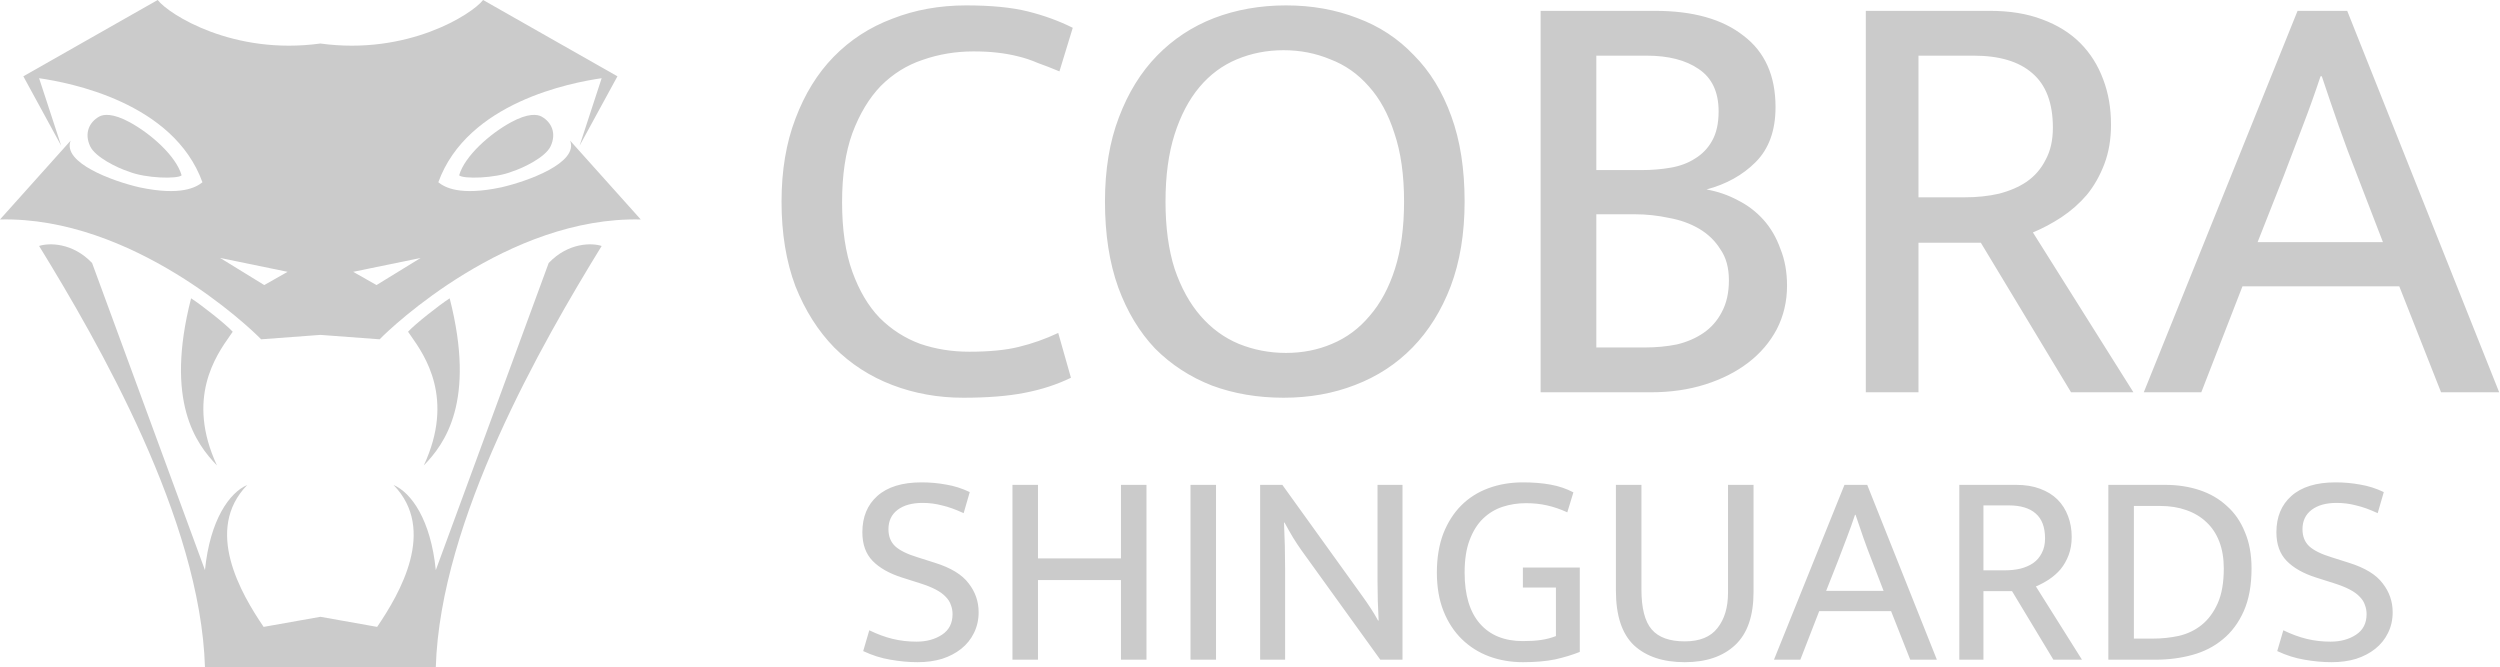
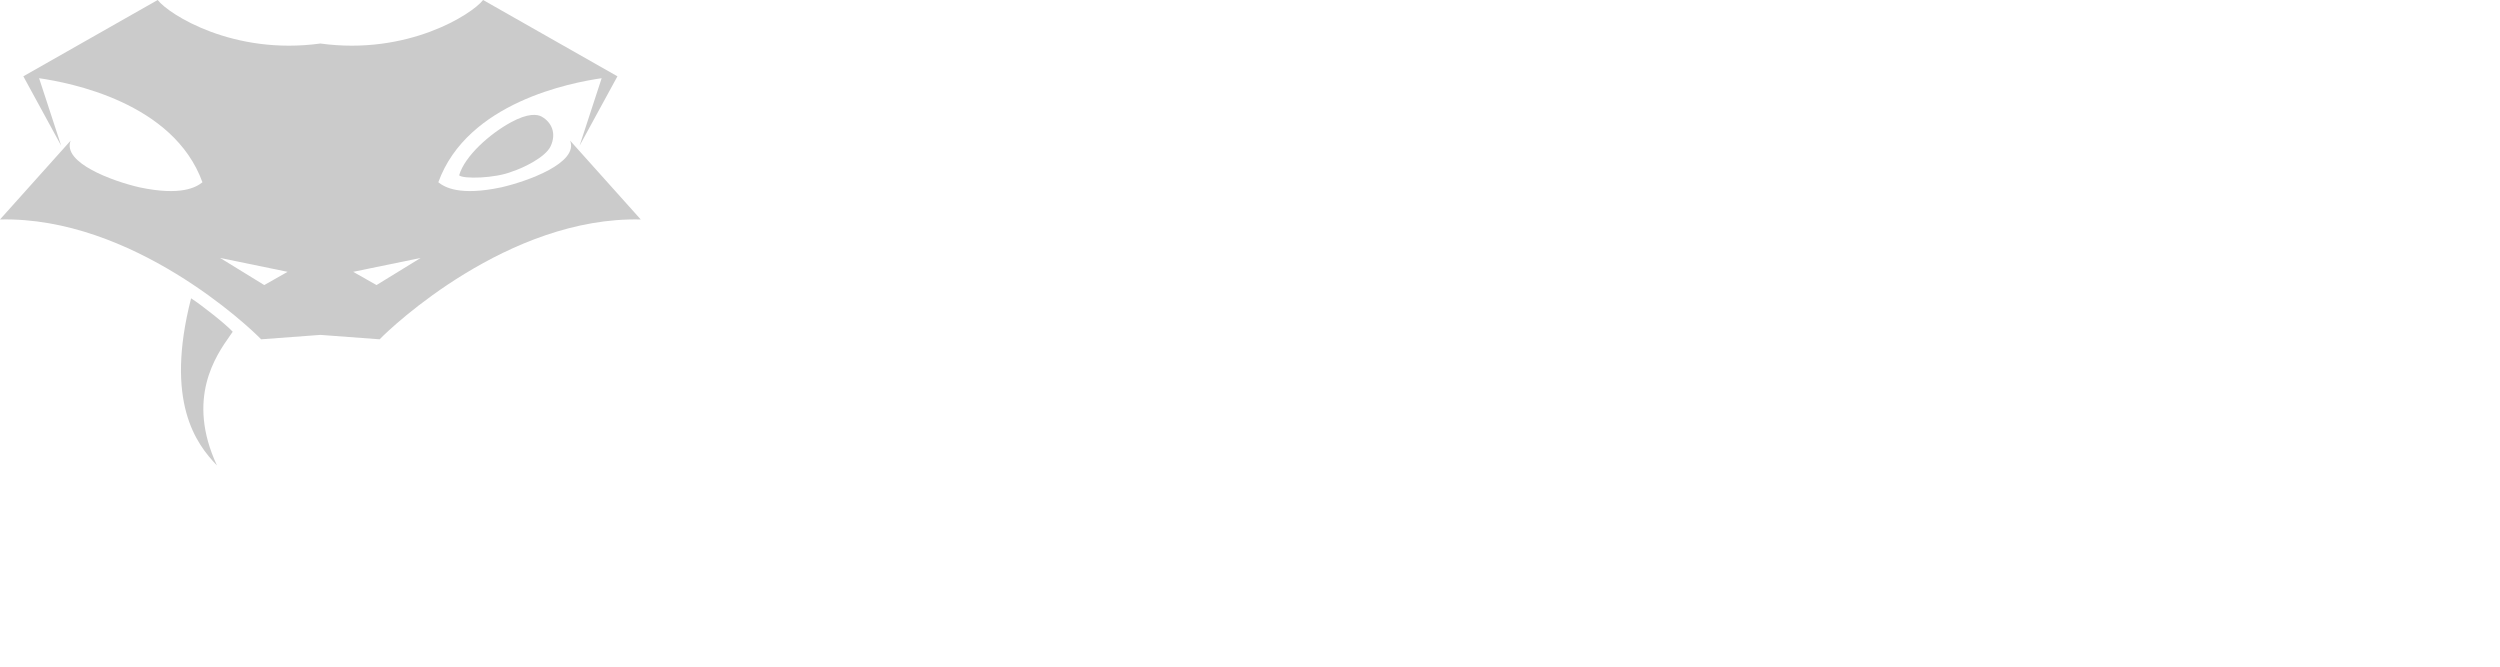
<svg xmlns="http://www.w3.org/2000/svg" width="1982" height="529" viewBox="0 0 1982 529" fill="none">
  <path fill-rule="evenodd" clip-rule="evenodd" d="M125 0C134 11.5 185 44 254 34.5C323 44 374 11.5 383 0L489.5 60.5L459.5 115.5C465 98.667 476.2 64.4 477 62C453 65.5 370.5 81 347.5 144.5C352.5 148.5 364.5 155.5 397.5 148.5C418.5 143.667 458.8 129.1 452 111.5L508 174C403 171.5 310 259.5 301 269L254 265.5L207 269C198 259.5 105 171.5 0 174L56 111.5C49.2 129.1 89.5 143.667 110.5 148.5C143.5 155.5 155.5 148.5 160.5 144.5C137.5 81 55 65.5 31 62C31.8 64.4 43 98.667 48.5 115.5L18.5 60.5L125 0ZM209.5 226L174.5 204.5L228 215.5L209.5 226ZM298.5 226L333.5 204.5L280 215.5L298.5 226Z" fill="#CBCBCB" />
  <path d="M184.5 263C179 257 160 242 151.5 236.5C130.5 318.5 155.5 352 172 369C147.303 315.877 171.246 281.863 182.308 266.149C183.115 265.002 183.854 263.952 184.5 263Z" fill="#CBCBCB" />
-   <path d="M31 195C78 271.5 159 412 162.5 529H345.5C349 412 430 271.5 477 195C469.5 192.5 450.6 192.1 435 208.5L345.5 452C341.5 412 326 390.5 312 384.5C346.5 420 317 470.5 299 497L254 489L209 497C191 470.5 161.5 420 196 384.5C182 390.5 166.5 412 162.5 452L73 208.5C57.4 192.1 38.5 192.5 31 195Z" fill="#CBCBCB" />
-   <path d="M323.5 263C329 257 348 242 356.5 236.5C377.5 318.5 352.5 352 336 369C360.697 315.877 336.754 281.863 325.692 266.149L325.691 266.147C324.884 265.001 324.146 263.952 323.5 263Z" fill="#CBCBCB" />
-   <path d="M78.5 92.499C81.999 90.498 89.362 89.564 103 97.001C119.5 105.999 139.5 123.499 144 138.999C141 141.999 115.5 141.499 102 135.999C92.666 132.999 75.5 124.499 71.499 115.999C66.696 105.793 70.599 97.015 78.5 92.499Z" fill="#CBCBCB" />
  <path d="M429.5 92.499C426 90.498 418.637 89.564 405 97.001C388.5 105.999 368.499 123.499 363.999 138.999C366.999 141.999 392.5 141.499 406 135.999C415.333 132.999 432.5 124.499 436.5 115.999C441.303 105.793 437.4 97.015 429.5 92.499Z" fill="#CBCBCB" />
-   <path d="M768.4 278.84C784.4 278.84 797.52 277.56 807.76 275C818.32 272.44 828.72 268.76 838.96 263.96L849.04 299.48C837.84 304.92 825.52 308.92 812.08 311.48C798.96 314.04 782.8 315.32 763.6 315.32C743.76 315.32 725.04 311.96 707.44 305.24C689.84 298.52 674.48 288.6 661.36 275.48C648.56 262.36 638.32 246.2 630.64 227C623.28 207.48 619.6 185.08 619.6 159.8C619.6 135.16 623.28 113.24 630.64 94.04C638 74.52 648.08 58.2 660.88 45.08C674 31.64 689.52 21.56 707.44 14.84C725.36 7.8 744.88 4.28 766 4.28C785.84 4.28 802.16 5.88 814.96 9.08C827.76 12.28 839.6 16.6 850.48 22.04L839.92 56.6C833.84 54.04 828.08 51.8 822.64 49.88C817.52 47.64 812.24 45.88 806.8 44.6C801.68 43.32 796.24 42.36 790.48 41.72C785.04 41.08 778.8 40.76 771.76 40.76C757.68 40.76 744.24 43 731.44 47.48C718.96 51.64 707.92 58.52 698.32 68.12C689.04 77.72 681.52 90.2 675.76 105.56C670.32 120.6 667.6 138.84 667.6 160.28C667.6 182.04 670.32 200.44 675.76 215.48C681.2 230.52 688.4 242.68 697.36 251.96C706.64 261.24 717.36 268.12 729.52 272.6C741.68 276.76 754.64 278.84 768.4 278.84ZM1019.54 4.28C1040.02 4.28 1058.9 7.64 1076.18 14.36C1093.46 20.76 1108.34 30.52 1120.82 43.64C1133.62 56.44 1143.54 72.6 1150.58 92.12C1157.62 111.32 1161.14 133.88 1161.14 159.8C1161.14 185.08 1157.46 207.48 1150.1 227C1142.74 246.2 1132.66 262.36 1119.86 275.48C1107.06 288.6 1091.86 298.52 1074.26 305.24C1056.98 311.96 1038.1 315.32 1017.62 315.32C997.138 315.32 978.258 312.12 960.978 305.72C943.698 299 928.658 289.24 915.858 276.44C903.378 263.32 893.618 247.16 886.578 227.96C879.538 208.44 876.018 185.72 876.018 159.8C876.018 134.52 879.698 112.28 887.058 93.08C894.418 73.56 904.498 57.24 917.297 44.12C930.098 31 945.138 21.08 962.418 14.36C980.018 7.64 999.058 4.28 1019.54 4.28ZM924.018 159.8C924.018 180.28 926.418 198.04 931.218 213.08C936.338 228.12 943.218 240.6 951.858 250.52C960.498 260.44 970.578 267.8 982.098 272.6C993.938 277.4 1006.42 279.8 1019.54 279.8C1032.66 279.8 1044.82 277.4 1056.02 272.6C1067.54 267.8 1077.46 260.44 1085.78 250.52C1094.42 240.6 1101.14 228.12 1105.94 213.08C1110.74 198.04 1113.14 180.28 1113.14 159.8C1113.14 138.68 1110.58 120.6 1105.46 105.56C1100.66 90.52 1093.94 78.2 1085.3 68.6C1076.66 58.68 1066.42 51.48 1054.58 47C1043.06 42.2 1030.74 39.8 1017.62 39.8C1004.5 39.8 992.178 42.2 980.657 47C969.138 51.8 959.218 59.16 950.898 69.08C942.578 79 936.018 91.48 931.218 106.52C926.418 121.56 924.018 139.32 924.018 159.8ZM1312.12 8.6C1342.2 8.6 1365.56 15.16 1382.2 28.28C1399.16 41.08 1407.64 59.96 1407.64 84.92C1407.64 103.48 1402.36 118.04 1391.8 128.6C1381.56 138.84 1368.6 146.04 1352.92 150.2C1361.88 151.8 1370.2 154.68 1377.88 158.84C1385.56 162.68 1392.28 167.8 1398.04 174.2C1403.8 180.6 1408.28 188.28 1411.48 197.24C1415 205.88 1416.76 215.64 1416.76 226.52C1416.76 239 1414.04 250.52 1408.6 261.08C1403.16 271.32 1395.64 280.12 1386.04 287.48C1376.44 294.84 1365.08 300.6 1351.96 304.76C1338.84 308.92 1324.44 311 1308.76 311H1221.4V8.6H1312.12ZM1265.56 134.84H1301.56C1309.56 134.84 1317.24 134.2 1324.6 132.92C1331.96 131.64 1338.36 129.24 1343.8 125.72C1349.56 122.2 1354.04 117.56 1357.24 111.8C1360.76 105.72 1362.52 97.88 1362.52 88.28C1362.52 72.92 1357.24 61.72 1346.68 54.68C1336.44 47.64 1322.68 44.12 1305.4 44.12H1265.56V134.84ZM1265.56 275.48H1303.96C1312.92 275.48 1321.4 274.68 1329.4 273.08C1337.4 271.16 1344.44 268.12 1350.52 263.96C1356.6 259.8 1361.4 254.36 1364.92 247.64C1368.76 240.6 1370.68 232.12 1370.68 222.2C1370.68 212.28 1368.44 204.12 1363.96 197.72C1359.8 191 1354.2 185.56 1347.16 181.4C1340.12 177.24 1332.12 174.36 1323.16 172.76C1314.2 170.84 1305.24 169.88 1296.28 169.88H1265.56V275.48ZM1479.21 8.6H1577.61C1593.29 8.6 1607.05 10.84 1618.89 15.32C1631.05 19.8 1641.13 26.04 1649.13 34.04C1657.13 42.04 1663.21 51.64 1667.37 62.84C1671.53 73.72 1673.61 85.72 1673.61 98.84C1673.61 110.36 1671.85 120.76 1668.33 130.04C1664.81 139.32 1660.17 147.48 1654.41 154.52C1648.65 161.24 1641.93 167.16 1634.25 172.28C1626.89 177.08 1619.37 181.08 1611.69 184.28L1691.37 311H1641.93L1570.41 192.44H1520.97V311H1479.21V8.6ZM1520.97 156.44H1557.45C1567.37 156.44 1576.49 155.48 1584.81 153.56C1593.45 151.32 1600.81 148.12 1606.89 143.96C1613.29 139.48 1618.25 133.72 1621.77 126.68C1625.61 119.64 1627.53 111.16 1627.53 101.24C1627.53 81.72 1622.09 67.32 1611.21 58.04C1600.65 48.76 1585.13 44.12 1564.65 44.12H1520.97V156.44ZM1821.51 8.6H1860.87L1981.35 311H1935.27L1902.15 227H1777.83L1745.19 311H1699.59L1821.51 8.6ZM1789.83 191.96H1889.19L1869.03 139.64C1863.59 125.88 1858.63 112.6 1854.15 99.8C1849.67 87 1845.19 73.88 1840.71 60.44H1839.74C1835.27 73.88 1830.63 86.84 1825.83 99.32C1821.03 111.8 1815.91 125.24 1810.47 139.64L1789.83 191.96Z" fill="#CBCBCB" />
-   <path d="M730.54 382.42C737.287 382.42 743.813 383.007 750.12 384.18C756.427 385.207 762.66 387.187 768.82 390.12L763.98 406.84C757.673 403.907 751.953 401.853 746.82 400.68C741.833 399.36 736.7 398.7 731.42 398.7C723.06 398.7 716.46 400.533 711.62 404.2C706.78 407.867 704.36 413 704.36 419.6C704.36 425.173 706.12 429.647 709.64 433.02C713.307 436.393 719.247 439.327 727.46 441.82L741.32 446.22C753.933 450.18 762.807 455.607 767.94 462.5C773.22 469.247 775.86 476.873 775.86 485.38C775.86 491.393 774.613 496.893 772.12 501.88C769.773 506.72 766.4 510.9 762 514.42C757.747 517.793 752.687 520.433 746.82 522.34C740.953 524.1 734.5 524.98 727.46 524.98C720.42 524.98 713.233 524.32 705.9 523C698.713 521.827 691.527 519.553 684.34 516.18L689.18 499.68C695.487 502.76 701.647 505.033 707.66 506.5C713.673 507.967 719.98 508.7 726.58 508.7C734.5 508.7 741.247 506.867 746.82 503.2C752.393 499.533 755.18 494.107 755.18 486.92C755.18 484.28 754.74 481.86 753.86 479.66C753.127 477.313 751.733 475.113 749.68 473.06C747.773 471.007 745.133 469.1 741.76 467.34C738.387 465.58 734.133 463.893 729 462.28L715.14 457.88C705.02 454.653 697.247 450.253 691.82 444.68C686.393 439.107 683.68 431.553 683.68 422.02C683.68 409.847 687.64 400.24 695.56 393.2C703.627 386.013 715.287 382.42 730.54 382.42ZM802.674 523V384.4H822.914V442.7H888.694V384.4H908.934V523H888.694V459.86H822.914V523H802.674ZM964.067 384.4V523H943.827V384.4H964.067ZM999.041 384.4H1016.64L1079.78 472.18C1082.13 475.407 1084.4 478.707 1086.6 482.08C1088.8 485.453 1090.78 488.753 1092.54 491.98H1092.98C1092.69 486.847 1092.47 481.713 1092.32 476.58C1092.17 471.447 1092.1 466.313 1092.1 461.18V384.4H1111.9V523H1094.3L1031.82 436.32C1029.62 433.24 1027.35 429.793 1025 425.98C1022.65 422.02 1020.45 418.133 1018.4 414.32H1017.96C1018.25 420.48 1018.47 426.64 1018.62 432.8C1018.77 438.96 1018.84 445.12 1018.84 451.28V523H999.041V384.4ZM1207.35 382.42C1215.42 382.42 1222.68 383.007 1229.13 384.18C1235.73 385.353 1241.82 387.407 1247.39 390.34L1242.55 406.18C1237.13 403.687 1231.77 401.853 1226.49 400.68C1221.36 399.507 1215.79 398.92 1209.77 398.92C1203.32 398.92 1197.16 399.873 1191.29 401.78C1185.43 403.687 1180.22 406.84 1175.67 411.24C1171.27 415.493 1167.75 421.14 1165.11 428.18C1162.47 435.073 1161.15 443.653 1161.15 453.92C1161.15 471.667 1165.19 485.16 1173.25 494.4C1181.32 503.64 1192.69 508.26 1207.35 508.26C1212.93 508.26 1217.69 507.967 1221.65 507.38C1225.76 506.793 1229.72 505.767 1233.53 504.3V465.8H1207.35V449.96H1252.45V516.84C1246.59 519.187 1240.06 521.167 1232.87 522.78C1225.69 524.247 1217.18 524.98 1207.35 524.98C1197.82 524.98 1188.87 523.44 1180.51 520.36C1172.3 517.28 1165.11 512.733 1158.95 506.72C1152.79 500.707 1147.95 493.3 1144.43 484.5C1140.91 475.7 1139.15 465.507 1139.15 453.92C1139.15 442.333 1140.84 432.067 1144.21 423.12C1147.73 414.173 1152.5 406.693 1158.51 400.68C1164.53 394.667 1171.71 390.12 1180.07 387.04C1188.43 383.96 1197.53 382.42 1207.35 382.42ZM1281.09 384.4H1301.33V467.34C1301.33 482.153 1304.04 492.713 1309.47 499.02C1314.9 505.327 1323.62 508.48 1335.65 508.48C1347.53 508.48 1356.18 504.96 1361.61 497.92C1367.18 490.88 1369.97 481.567 1369.97 469.98V384.4H1390.21V469.32C1390.21 488.24 1385.37 502.247 1375.69 511.34C1366.01 520.433 1352.66 524.98 1335.65 524.98C1318.49 524.98 1305.07 520.507 1295.39 511.56C1285.86 502.467 1281.09 488.02 1281.09 468.22V384.4ZM1462.29 384.4H1480.33L1535.55 523H1514.43L1499.25 484.5H1442.27L1427.31 523H1406.41L1462.29 384.4ZM1447.77 468.44H1493.31L1484.07 444.46C1481.58 438.153 1479.31 432.067 1477.25 426.2C1475.2 420.333 1473.15 414.32 1471.09 408.16H1470.65C1468.6 414.32 1466.47 420.26 1464.27 425.98C1462.07 431.7 1459.73 437.86 1457.23 444.46L1447.77 468.44ZM1553.34 384.4H1598.44C1605.62 384.4 1611.93 385.427 1617.36 387.48C1622.93 389.533 1627.55 392.393 1631.22 396.06C1634.88 399.727 1637.67 404.127 1639.58 409.26C1641.48 414.247 1642.44 419.747 1642.44 425.76C1642.44 431.04 1641.63 435.807 1640.02 440.06C1638.4 444.313 1636.28 448.053 1633.64 451.28C1631 454.36 1627.92 457.073 1624.4 459.42C1621.02 461.62 1617.58 463.453 1614.06 464.92L1650.58 523H1627.92L1595.14 468.66H1572.48V523H1553.34V384.4ZM1572.48 452.16H1589.2C1593.74 452.16 1597.92 451.72 1601.74 450.84C1605.7 449.813 1609.07 448.347 1611.86 446.44C1614.79 444.387 1617.06 441.747 1618.68 438.52C1620.44 435.293 1621.32 431.407 1621.32 426.86C1621.32 417.913 1618.82 411.313 1613.84 407.06C1609 402.807 1601.88 400.68 1592.5 400.68H1572.48V452.16ZM1716.6 384.4C1726.43 384.4 1735.52 385.793 1743.88 388.58C1752.24 391.367 1759.43 395.547 1765.44 401.12C1771.6 406.547 1776.37 413.44 1779.74 421.8C1783.26 430.013 1785.02 439.62 1785.02 450.62C1785.02 463.967 1782.97 475.26 1778.86 484.5C1774.76 493.74 1769.18 501.22 1762.14 506.94C1755.25 512.66 1747.18 516.767 1737.94 519.26C1728.85 521.753 1719.17 523 1708.9 523H1671.5V384.4H1716.6ZM1691.74 506.28H1706.92C1713.96 506.28 1720.86 505.547 1727.6 504.08C1734.35 502.467 1740.29 499.607 1745.42 495.5C1750.7 491.247 1754.96 485.527 1758.18 478.34C1761.41 471.153 1763.02 461.913 1763.02 450.62C1763.02 442.7 1761.85 435.66 1759.5 429.5C1757.16 423.34 1753.78 418.207 1749.38 414.1C1744.98 409.847 1739.63 406.62 1733.32 404.42C1727.16 402.22 1720.27 401.12 1712.64 401.12H1691.74V506.28ZM1851.59 382.42C1858.34 382.42 1864.87 383.007 1871.17 384.18C1877.48 385.207 1883.71 387.187 1889.87 390.12L1885.03 406.84C1878.73 403.907 1873.01 401.853 1867.87 400.68C1862.89 399.36 1857.75 398.7 1852.47 398.7C1844.11 398.7 1837.51 400.533 1832.67 404.2C1827.83 407.867 1825.41 413 1825.41 419.6C1825.41 425.173 1827.17 429.647 1830.69 433.02C1834.36 436.393 1840.3 439.327 1848.51 441.82L1862.37 446.22C1874.99 450.18 1883.86 455.607 1888.99 462.5C1894.27 469.247 1896.91 476.873 1896.91 485.38C1896.91 491.393 1895.67 496.893 1893.17 501.88C1890.83 506.72 1887.45 510.9 1883.05 514.42C1878.8 517.793 1873.74 520.433 1867.87 522.34C1862.01 524.1 1855.55 524.98 1848.51 524.98C1841.47 524.98 1834.29 524.32 1826.95 523C1819.77 521.827 1812.58 519.553 1805.39 516.18L1810.23 499.68C1816.54 502.76 1822.7 505.033 1828.71 506.5C1834.73 507.967 1841.03 508.7 1847.63 508.7C1855.55 508.7 1862.3 506.867 1867.87 503.2C1873.45 499.533 1876.23 494.107 1876.23 486.92C1876.23 484.28 1875.79 481.86 1874.91 479.66C1874.18 477.313 1872.79 475.113 1870.73 473.06C1868.83 471.007 1866.19 469.1 1862.81 467.34C1859.44 465.58 1855.19 463.893 1850.05 462.28L1836.19 457.88C1826.07 454.653 1818.3 450.253 1812.87 444.68C1807.45 439.107 1804.73 431.553 1804.73 422.02C1804.73 409.847 1808.69 400.24 1816.61 393.2C1824.68 386.013 1836.34 382.42 1851.59 382.42Z" fill="#CBCBCB" />
</svg>